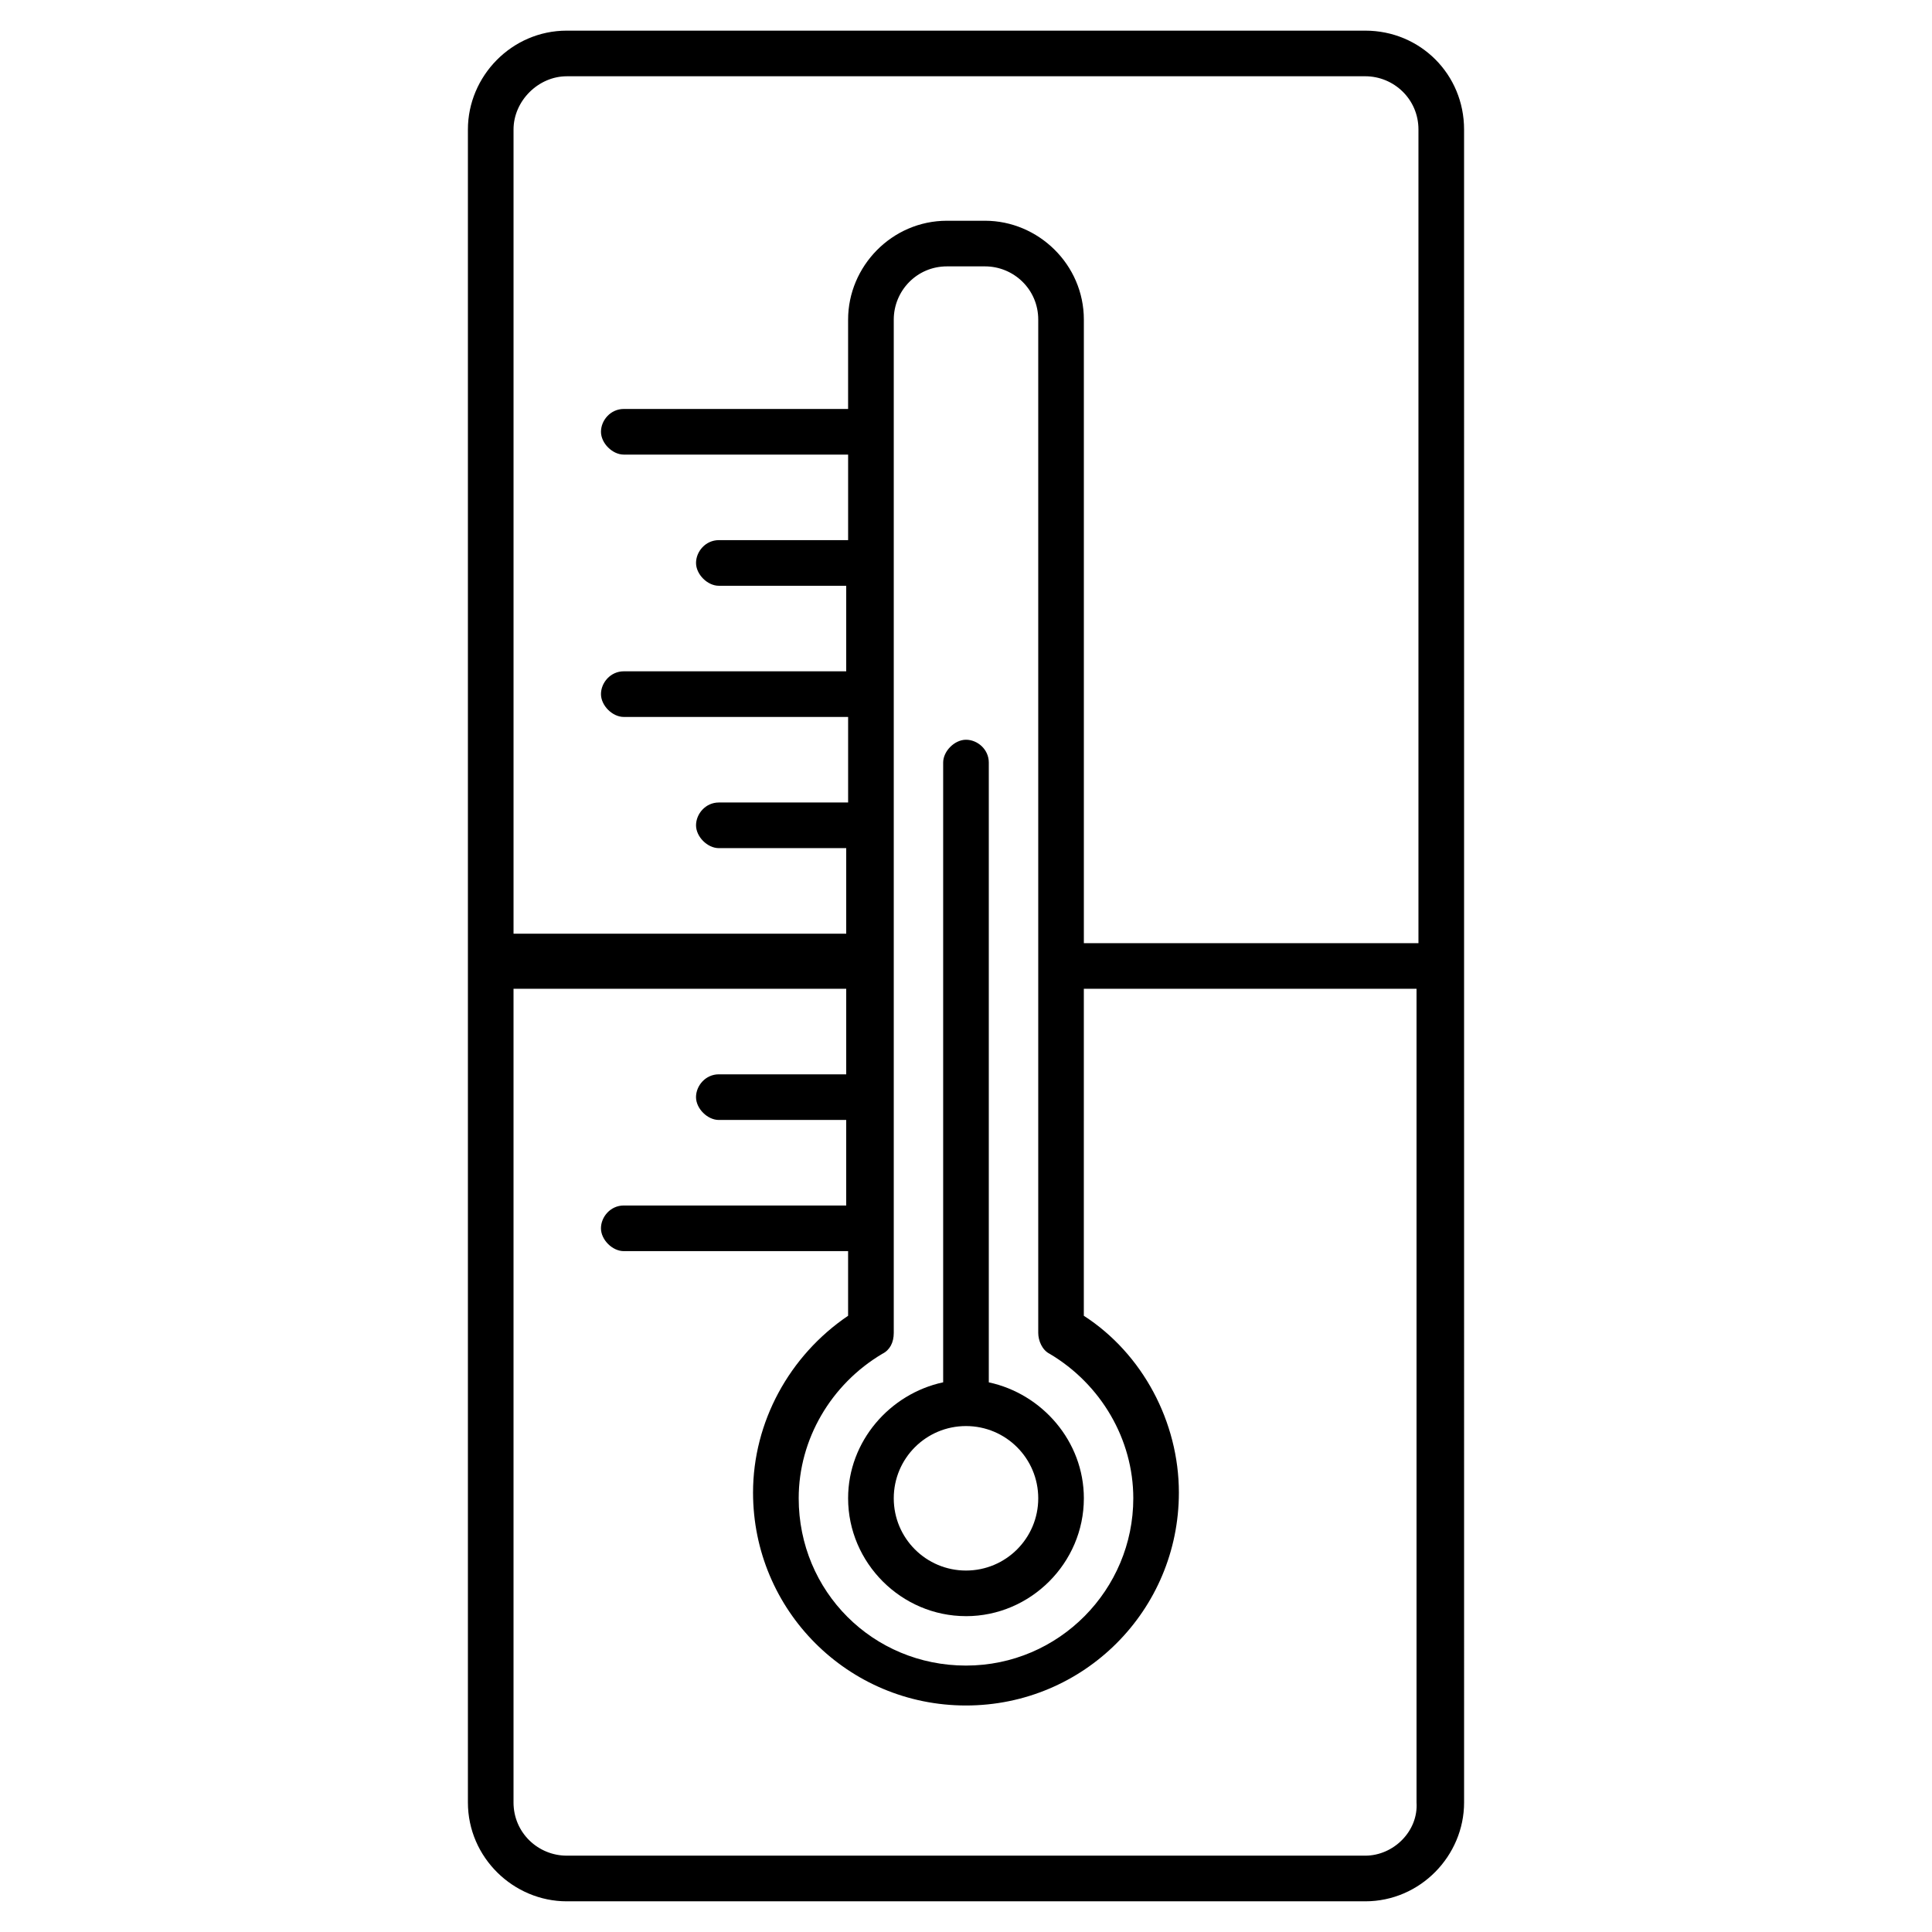
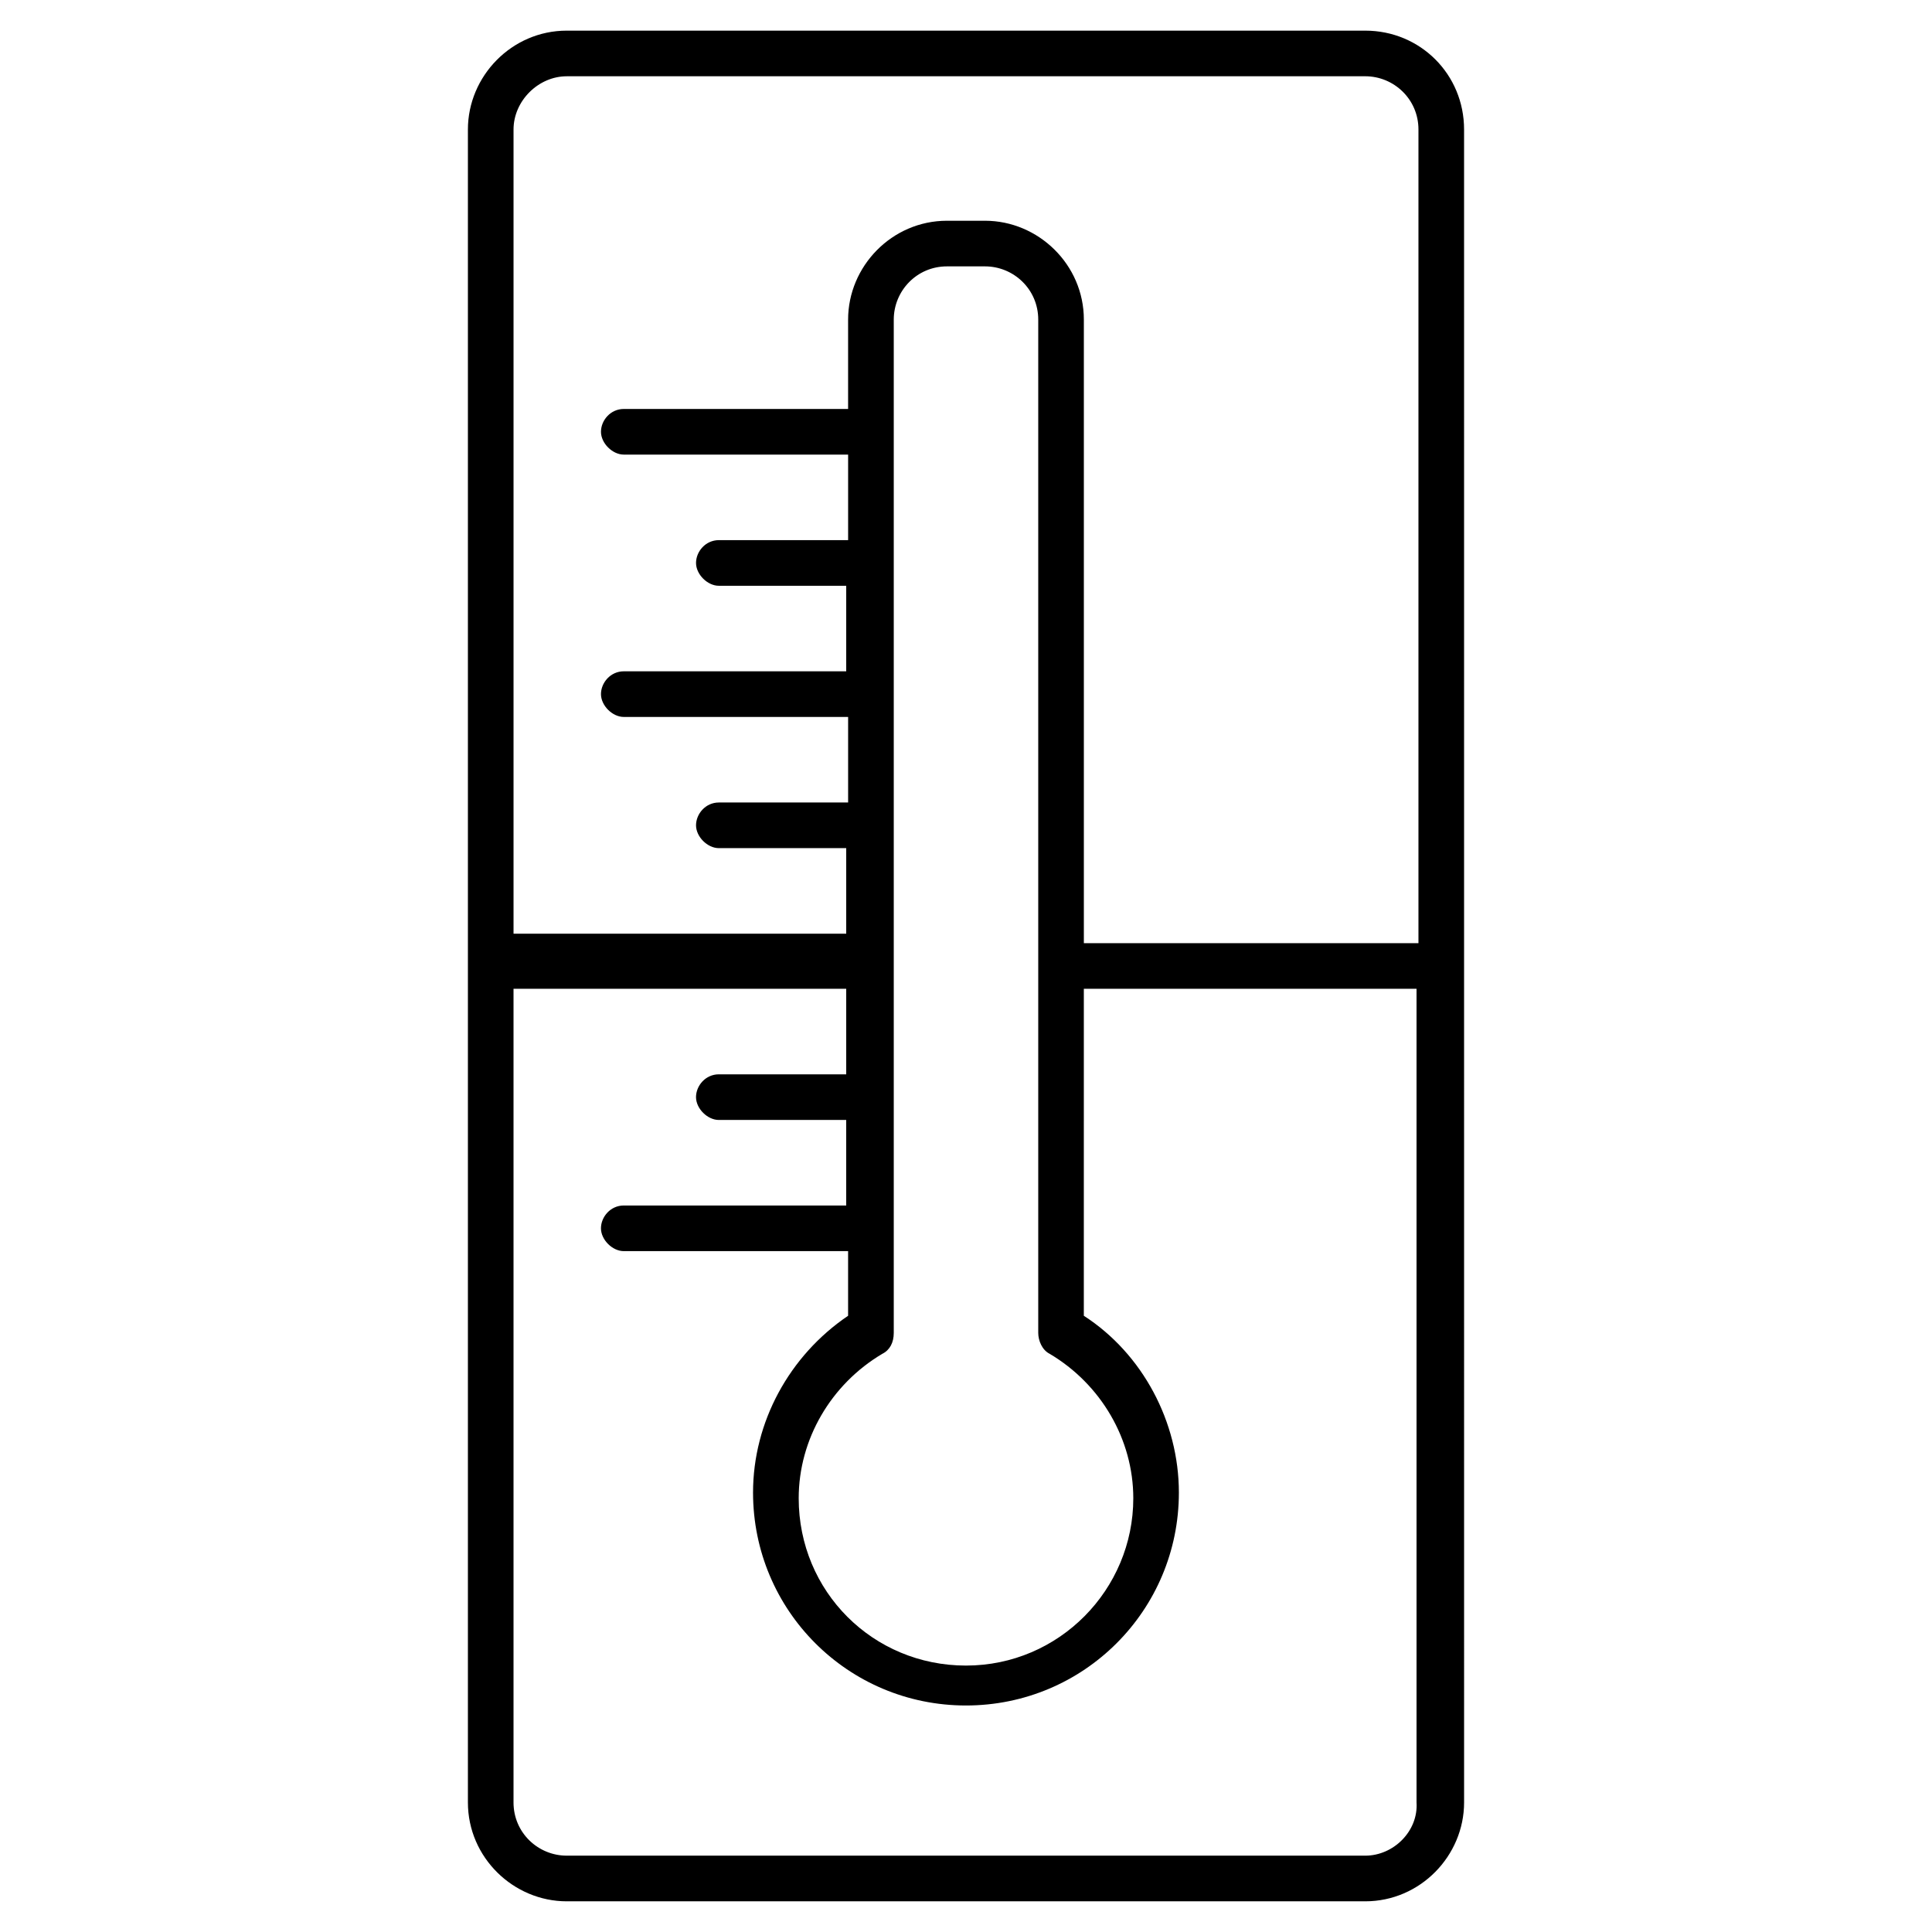
<svg xmlns="http://www.w3.org/2000/svg" fill="#000000" width="800px" height="800px" version="1.1" viewBox="144 144 512 512">
  <g>
    <path d="m505.8 152.12h-211.6c-14.609 0-26.199 12.09-26.199 26.199v443.35c0 14.609 12.09 26.199 26.199 26.199h211.6c14.609 0 26.199-12.09 26.199-26.199l-0.004-443.35c0-14.613-11.586-26.199-26.199-26.199zm-211.6 12.09h211.6c7.559 0 14.105 6.047 14.105 14.105v215.63l-88.672 0.004v-165.25c0-14.609-12.09-26.199-26.199-26.199h-10.078c-14.609 0-26.199 12.09-26.199 26.199v23.68h-59.445c-3.527 0-6.047 3.023-6.047 6.047 0 3.023 3.023 6.047 6.047 6.047h59.449v22.672l-34.258-0.004c-3.527 0-6.047 3.023-6.047 6.047 0 3.023 3.023 6.047 6.047 6.047h33.754v22.672l-58.945-0.004c-3.527 0-6.047 3.023-6.047 6.047s3.023 6.047 6.047 6.047h59.449v22.672h-34.258c-3.527 0-6.047 3.023-6.047 6.047s3.023 6.047 6.047 6.047h33.754v22.672l-88.164-0.004v-213.11c0-7.559 6.547-14.109 14.105-14.109zm83.633 338.56c2.016-1.008 3.023-3.023 3.023-5.543v-268.53c0-7.559 6.047-14.105 14.105-14.105h10.078c7.559 0 14.105 6.047 14.105 14.105v268.53c0 2.016 1.008 4.535 3.023 5.543 13.602 8.062 22.168 22.672 22.168 38.289 0 24.184-19.648 44.336-44.336 44.336s-44.336-19.648-44.336-44.336c0-15.621 8.562-30.23 22.168-38.289zm127.96 133h-211.6c-7.559 0-14.105-6.047-14.105-14.105v-215.63h88.168v22.672h-33.758c-3.527 0-6.047 3.023-6.047 6.047 0 3.023 3.023 6.047 6.047 6.047h33.754v22.672l-58.945-0.004c-3.527 0-6.047 3.023-6.047 6.047 0 3.023 3.023 6.047 6.047 6.047h59.449v17.129c-15.617 10.578-25.191 28.215-25.191 46.855 0 31.234 25.191 56.426 56.426 56.426s56.426-25.191 56.426-56.426c0-18.641-9.574-36.777-25.191-46.855l0.004-86.656h88.168v215.63c0.504 7.555-6.047 14.105-13.605 14.105z" />
-     <path d="m400 572.3c17.129 0 31.234-14.105 31.234-31.234 0-15.113-11.082-27.711-25.191-30.73v-164.25c0-3.527-3.023-6.047-6.047-6.047-3.023 0-6.047 3.023-6.047 6.047v164.24c-14.105 3.023-25.191 15.617-25.191 30.73 0.004 17.133 14.109 31.238 31.242 31.238zm0-50.379c10.578 0 19.145 8.566 19.145 19.145s-8.566 19.145-19.145 19.145-19.145-8.566-19.145-19.145c0-10.582 8.562-19.145 19.145-19.145z" />
  </g>
</svg>